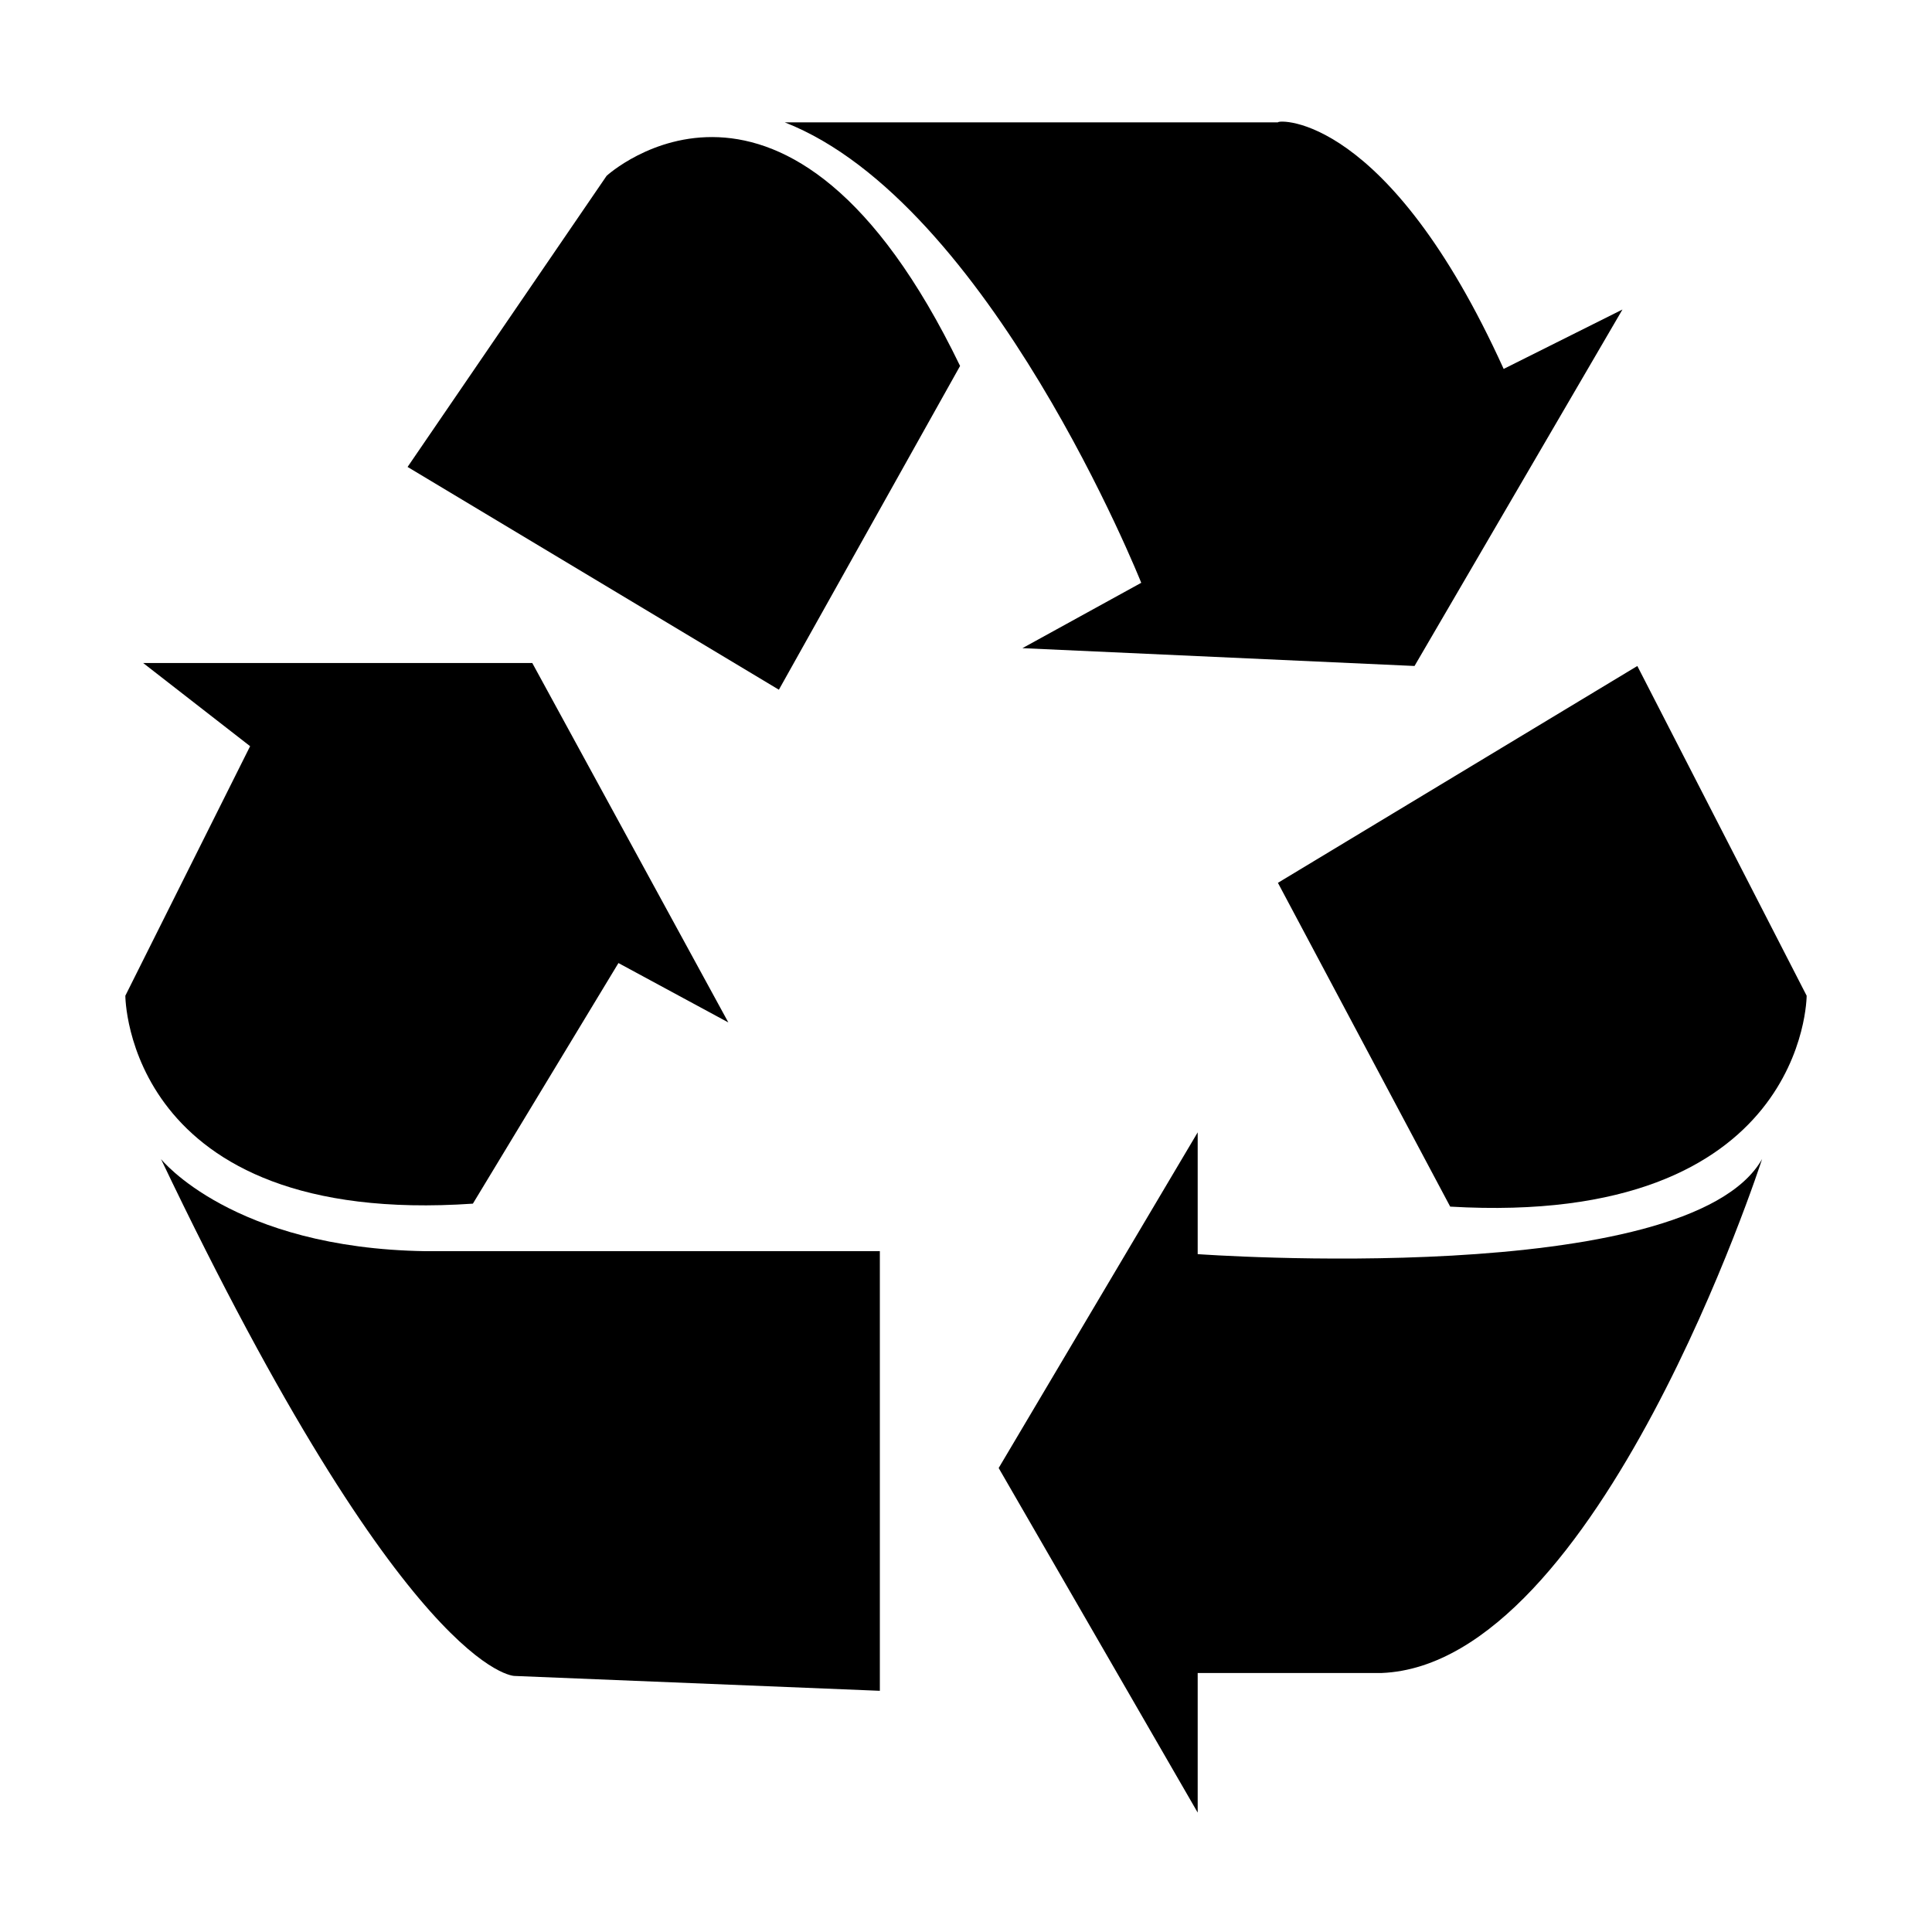
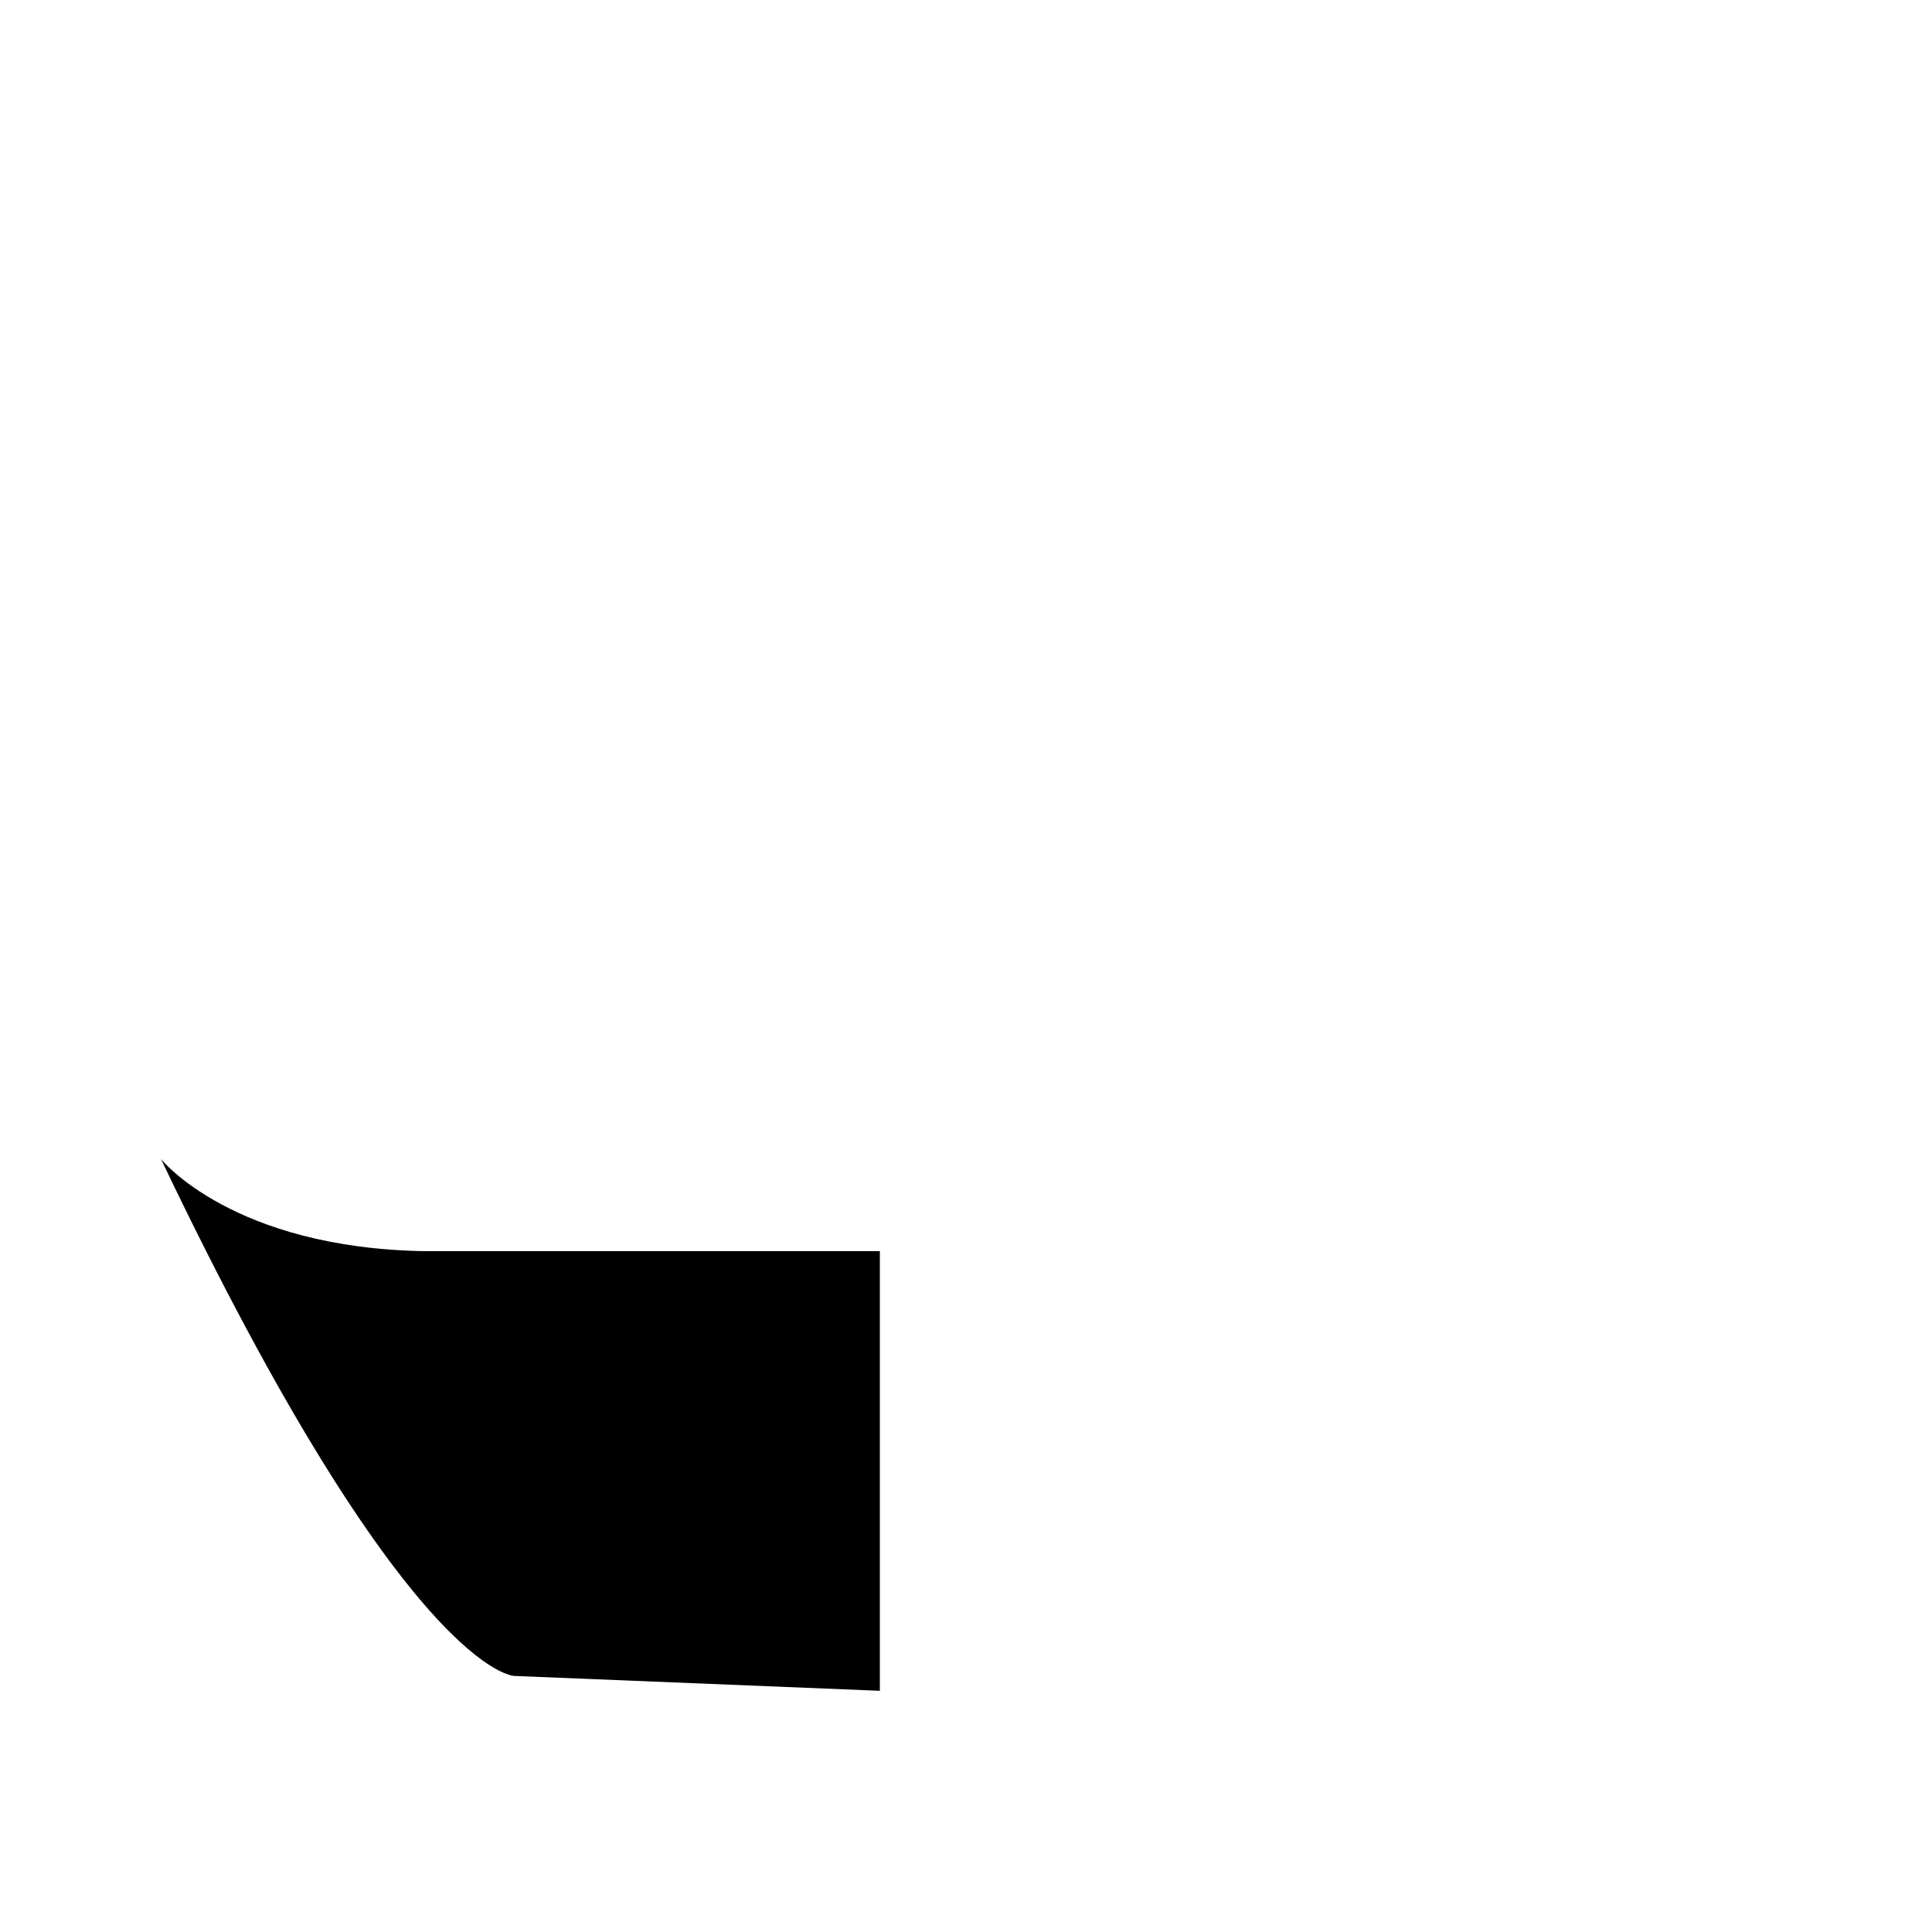
<svg xmlns="http://www.w3.org/2000/svg" fill="#000000" width="800px" height="800px" version="1.1" viewBox="144 144 512 512">
  <g>
    <path d="m377.17 475.57v116.51l-96.824-3.938s-28.34 0-93.676-136.97c0 0 18.895 23.617 70.062 24.402z" />
-     <path d="m269.32 462.98 38.574-63.762 29.125 15.742-51.957-95.25-103.12-0.004 28.34 22.043-33.066 66.125s0 61.402 92.105 55.105z" />
-     <path d="m461.4 586.57v37.785l-52.742-91.316 52.742-88.953v32.273s129.89 9.445 149.57-25.191c0 0-43.297 133.82-100.76 136.19h-48.809z" />
-     <path d="m482.66 377.96 95.25-57.465 44.871 87.379s0 61.402-94.465 55.891z" />
-     <path d="m542.48 241.77 31.488-15.742-55.105 94.465-103.91-4.723 31.488-17.32s-40.148-100.76-94.465-122.02h130.68c0.004-0.789 29.129-2.363 59.828 65.336z" />
-     <path d="m398.43 240.98-48.02 85.805-98.398-59.039 52.742-77.145c-0.004-0.004 48.016-44.086 93.676 50.379z" />
  </g>
</svg>